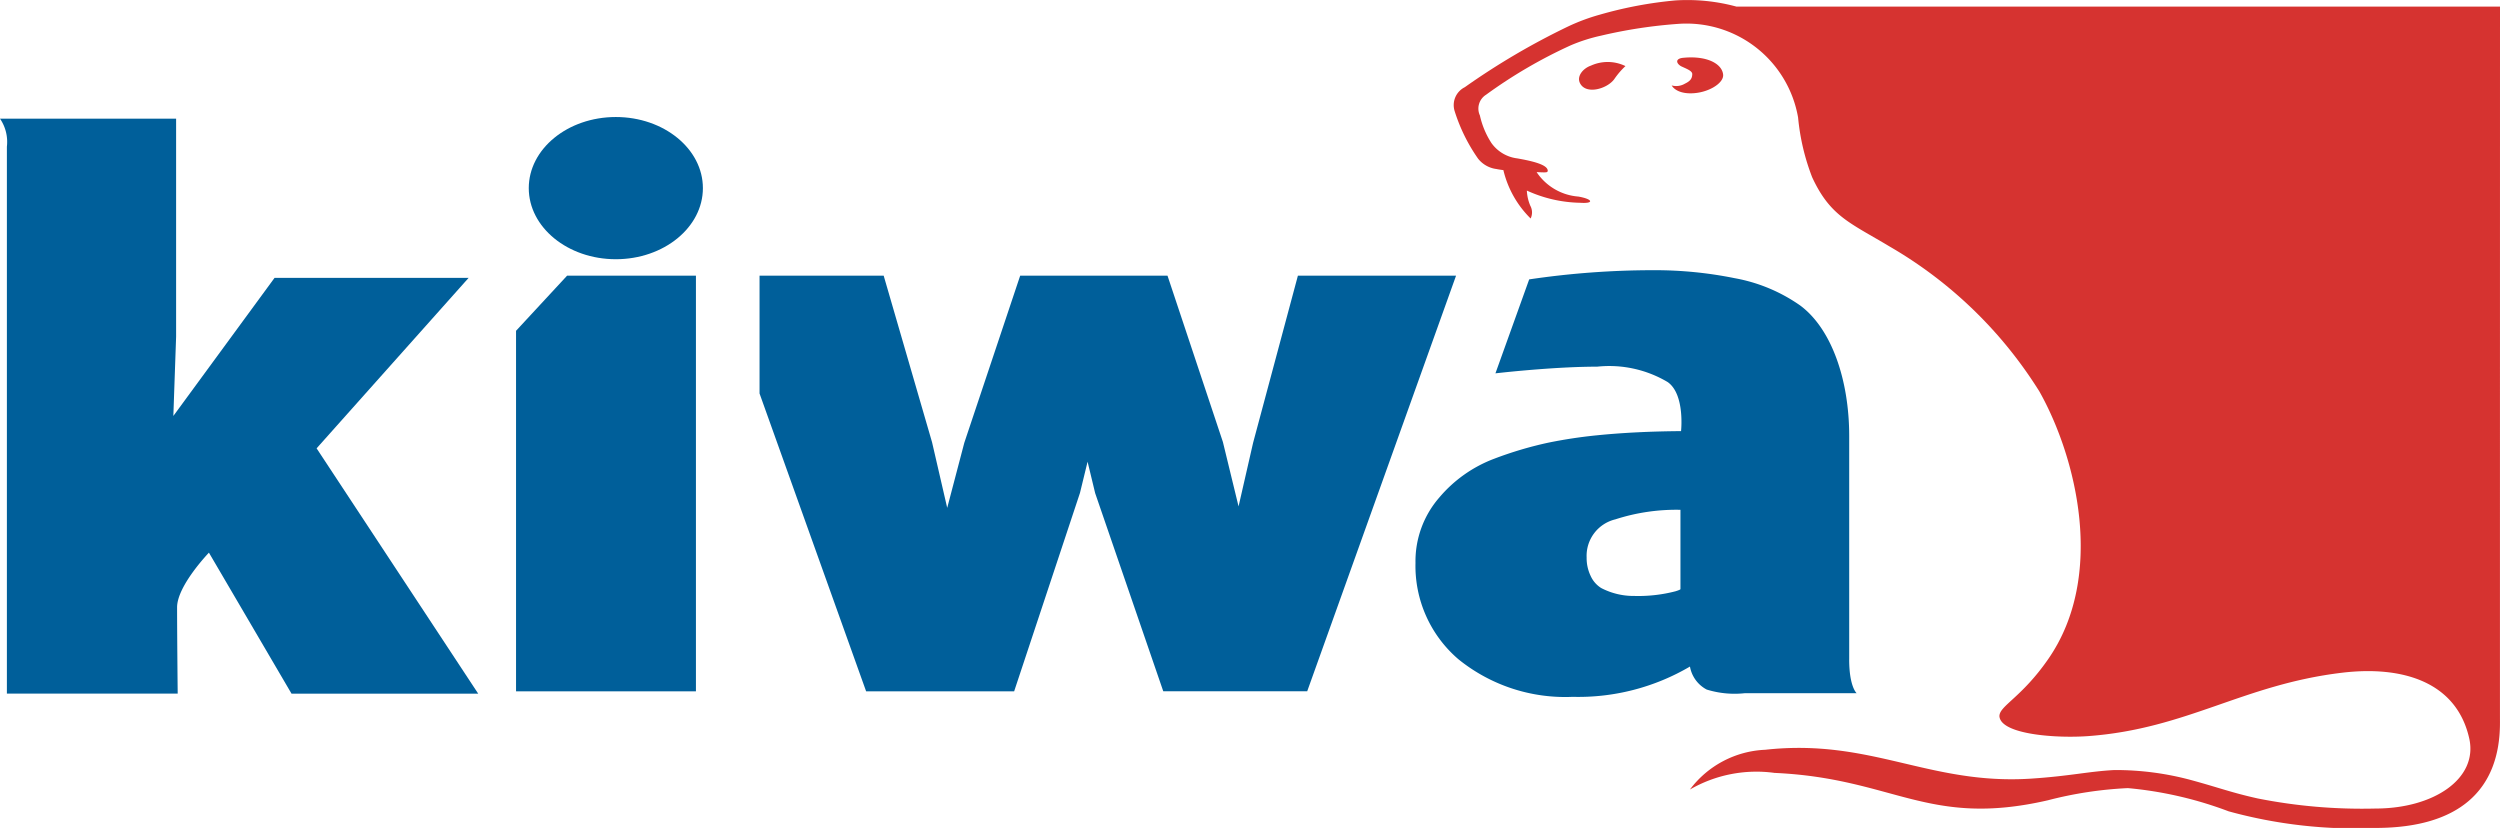
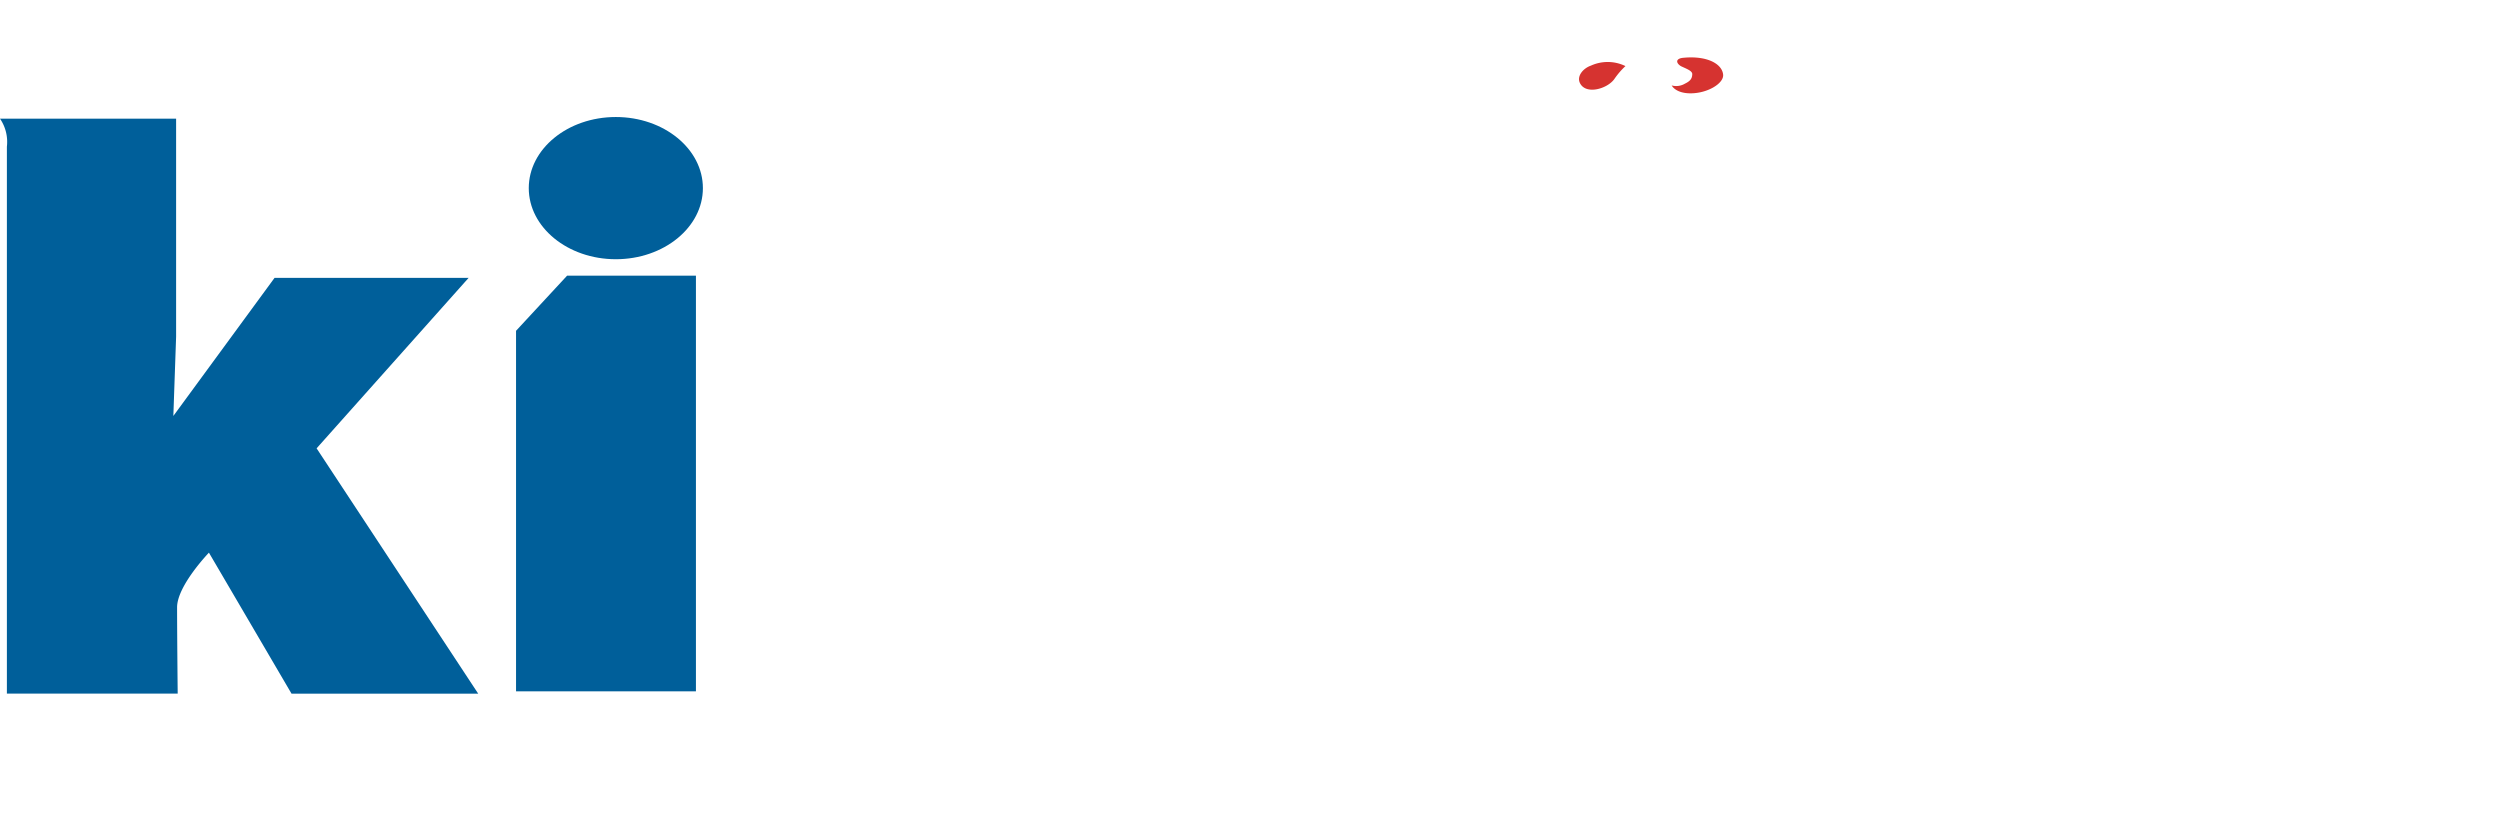
<svg xmlns="http://www.w3.org/2000/svg" width="137.585" height="45.566" viewBox="0 0 137.585 45.566">
  <g id="Canvas" transform="translate(-21277 1227.82)">
    <g id="LOGO_-_Kiwa" data-name="LOGO - Kiwa">
      <g id="Group_3" data-name="Group 3">
        <g id="Fill_1" data-name="Fill 1">
-           <path id="Pfad_522" data-name="Pfad 522" d="M57.585.365H15.569a10.3,10.3,0,0,0-3.36-.342A22.334,22.334,0,0,0,8.041.808,10.967,10.967,0,0,0,6.3,1.456,39.375,39.375,0,0,0,.612,4.8,1.1,1.1,0,0,0,.055,6.115a9.5,9.5,0,0,0,1.29,2.617,1.535,1.535,0,0,0,1.013.57c.08.018.215.039.379.06a5.526,5.526,0,0,0,1.5,2.663.768.768,0,0,0-.017-.7,2.4,2.4,0,0,1-.191-.837,7.344,7.344,0,0,0,2.945.672c.763.054.7-.2-.108-.342a3.043,3.043,0,0,1-2.3-1.346c.592.029.592.021.613-.073,0-.339-.856-.537-1.674-.682a2.053,2.053,0,0,1-1.428-.849,4.626,4.626,0,0,1-.632-1.513.9.9,0,0,1,.337-1.14A26.75,26.75,0,0,1,6.431,2.5,9.261,9.261,0,0,1,8.1,1.965a26.794,26.794,0,0,1,4.271-.652,6.238,6.238,0,0,1,6.585,5.155,12.243,12.243,0,0,0,.775,3.288c1,2.159,2.092,2.506,4.257,3.807a23.727,23.727,0,0,1,8.252,7.988c2.03,3.611,3.658,10.135.486,14.715-1.476,2.133-2.7,2.583-2.69,3.154.081,1,3.114,1.224,4.913,1.089,5.419-.407,8.5-2.836,13.945-3.486,3.349-.4,6.309.515,7,3.626.485,2.2-1.949,3.854-5.187,3.849a29.481,29.481,0,0,1-6.447-.554c-1.456-.324-2.11-.586-3.646-1.006a15.924,15.924,0,0,0-4.253-.559c-1.407.073-2.463.333-4.564.471-5.633.369-8.81-2.23-14.655-1.587a5.467,5.467,0,0,0-4.139,2.188,7.311,7.311,0,0,1,4.657-.915c6.58.295,8.433,3.027,15.035,1.509a21.41,21.41,0,0,1,4.41-.672A21.032,21.032,0,0,1,42.65,44.65a26.281,26.281,0,0,0,8.2.914c4.418-.035,6.733-2.021,6.733-5.787C57.581,39.779,57.585.365,57.585.365Z" transform="translate(21357 -1227.82)" fill="#d63330" fill-rule="evenodd" />
-         </g>
+           </g>
      </g>
      <g id="Fill_4" data-name="Fill 4">
        <path id="Pfad_523" data-name="Pfad 523" d="M.656.181C.221.333-.115.749.037,1.111c.3.7,1.5.362,1.9-.182A4.261,4.261,0,0,1,2.555.207,2.232,2.232,0,0,0,.656.181Z" transform="translate(21363.9 -1224.39)" fill="#d63330" fill-rule="evenodd" />
      </g>
      <g id="Group_8" data-name="Group 8">
        <g id="Fill_5" data-name="Fill 5">
          <path id="Pfad_524" data-name="Pfad 524" d="M2.831.954C2.78.35,1.946-.1.666.018.184.053.235.317.51.482c.277.135.63.251.622.442-.008.232-.095.373-.411.524A.937.937,0,0,1,0,1.542s.2.428,1.018.434C1.963,1.985,2.873,1.432,2.831.954Z" transform="translate(21369 -1224.66)" fill="#d63330" fill-rule="evenodd" />
        </g>
        <g id="Fill_7" data-name="Fill 7">
          <path id="Pfad_525" data-name="Pfad 525" d="M25.79,8.762H15.11l-5.57,7.6L9.692,12V0H0A2.266,2.266,0,0,1,.379,1.543v30.1h9.4s-.033-3.246-.033-4.748c0-1.192,1.752-3.01,1.752-3.01l4.545,7.759H26.317l-8.893-13.5Z" transform="translate(21277 -1221.29)" fill="#005f9a" fill-rule="evenodd" />
        </g>
      </g>
      <g id="Fill_9" data-name="Fill 9">
-         <path id="Pfad_526" data-name="Pfad 526" d="M29.628,0,27.162,9.2l-.8,3.5L25.5,9.154,22.451,0H14.344L11.268,9.2l-.94,3.58L9.494,9.169,6.831,0H0V6.485l5.865,16.39h8.147l3.623-10.92.418-1.716.418,1.733,3.747,10.9H30.14L38.332,0Z" transform="translate(21318.801 -1212.65)" fill="#005f9a" fill-rule="evenodd" />
-       </g>
+         </g>
      <g id="Fill_10" data-name="Fill 10">
-         <path id="Pfad_527" data-name="Pfad 527" d="M14.582,17.55c0,.033-.175.091-.275.121a8.147,8.147,0,0,1-2.255.257,3.859,3.859,0,0,1-1.833-.437,1.522,1.522,0,0,1-.58-.667,2.262,2.262,0,0,1-.22-1.013A2.064,2.064,0,0,1,11,13.712a10.883,10.883,0,0,1,3.582-.525Zm9.287,3.871V9.126c0-3.061-.954-5.892-2.7-7.186a9.084,9.084,0,0,0-3.6-1.5A22.1,22.1,0,0,0,13.08,0,46.6,46.6,0,0,0,6.257.506L4.4,5.676c.777-.087,3.446-.367,5.6-.367a6.3,6.3,0,0,1,3.878.847c.962.674.737,2.7.737,2.7-1.7.013-3.245.091-4.612.229a26.523,26.523,0,0,0-2.689.406,20.494,20.494,0,0,0-2.987.887,7.346,7.346,0,0,0-3.023,2.14A5.346,5.346,0,0,0,0,16.111a6.759,6.759,0,0,0,2.362,5.3,9.341,9.341,0,0,0,6.289,2.069,12.123,12.123,0,0,0,6.454-1.667,1.777,1.777,0,0,0,.922,1.266,5.186,5.186,0,0,0,2.1.2h6.15S23.868,22.923,23.868,21.421Z" transform="translate(21354.9 -1212.95)" fill="#005f9a" fill-rule="evenodd" />
-       </g>
+         </g>
      <g id="Fill_11" data-name="Fill 11">
        <path id="Pfad_528" data-name="Pfad 528" d="M0,3.035v19.84H9.9V0H2.811Z" transform="translate(21305.4 -1212.65)" fill="#005f9a" fill-rule="evenodd" />
      </g>
      <g id="Fill_12" data-name="Fill 12">
-         <path id="Pfad_529" data-name="Pfad 529" d="M4.792,0C2.144,0,0,1.757,0,3.913S2.144,7.826,4.792,7.826,9.583,6.069,9.583,3.913,7.439,0,4.792,0Z" transform="translate(21306.1 -1221.38)" fill="#005f9a" fill-rule="evenodd" />
+         <path id="Pfad_529" data-name="Pfad 529" d="M4.792,0C2.144,0,0,1.757,0,3.913S2.144,7.826,4.792,7.826,9.583,6.069,9.583,3.913,7.439,0,4.792,0" transform="translate(21306.1 -1221.38)" fill="#005f9a" fill-rule="evenodd" />
      </g>
    </g>
  </g>
</svg>